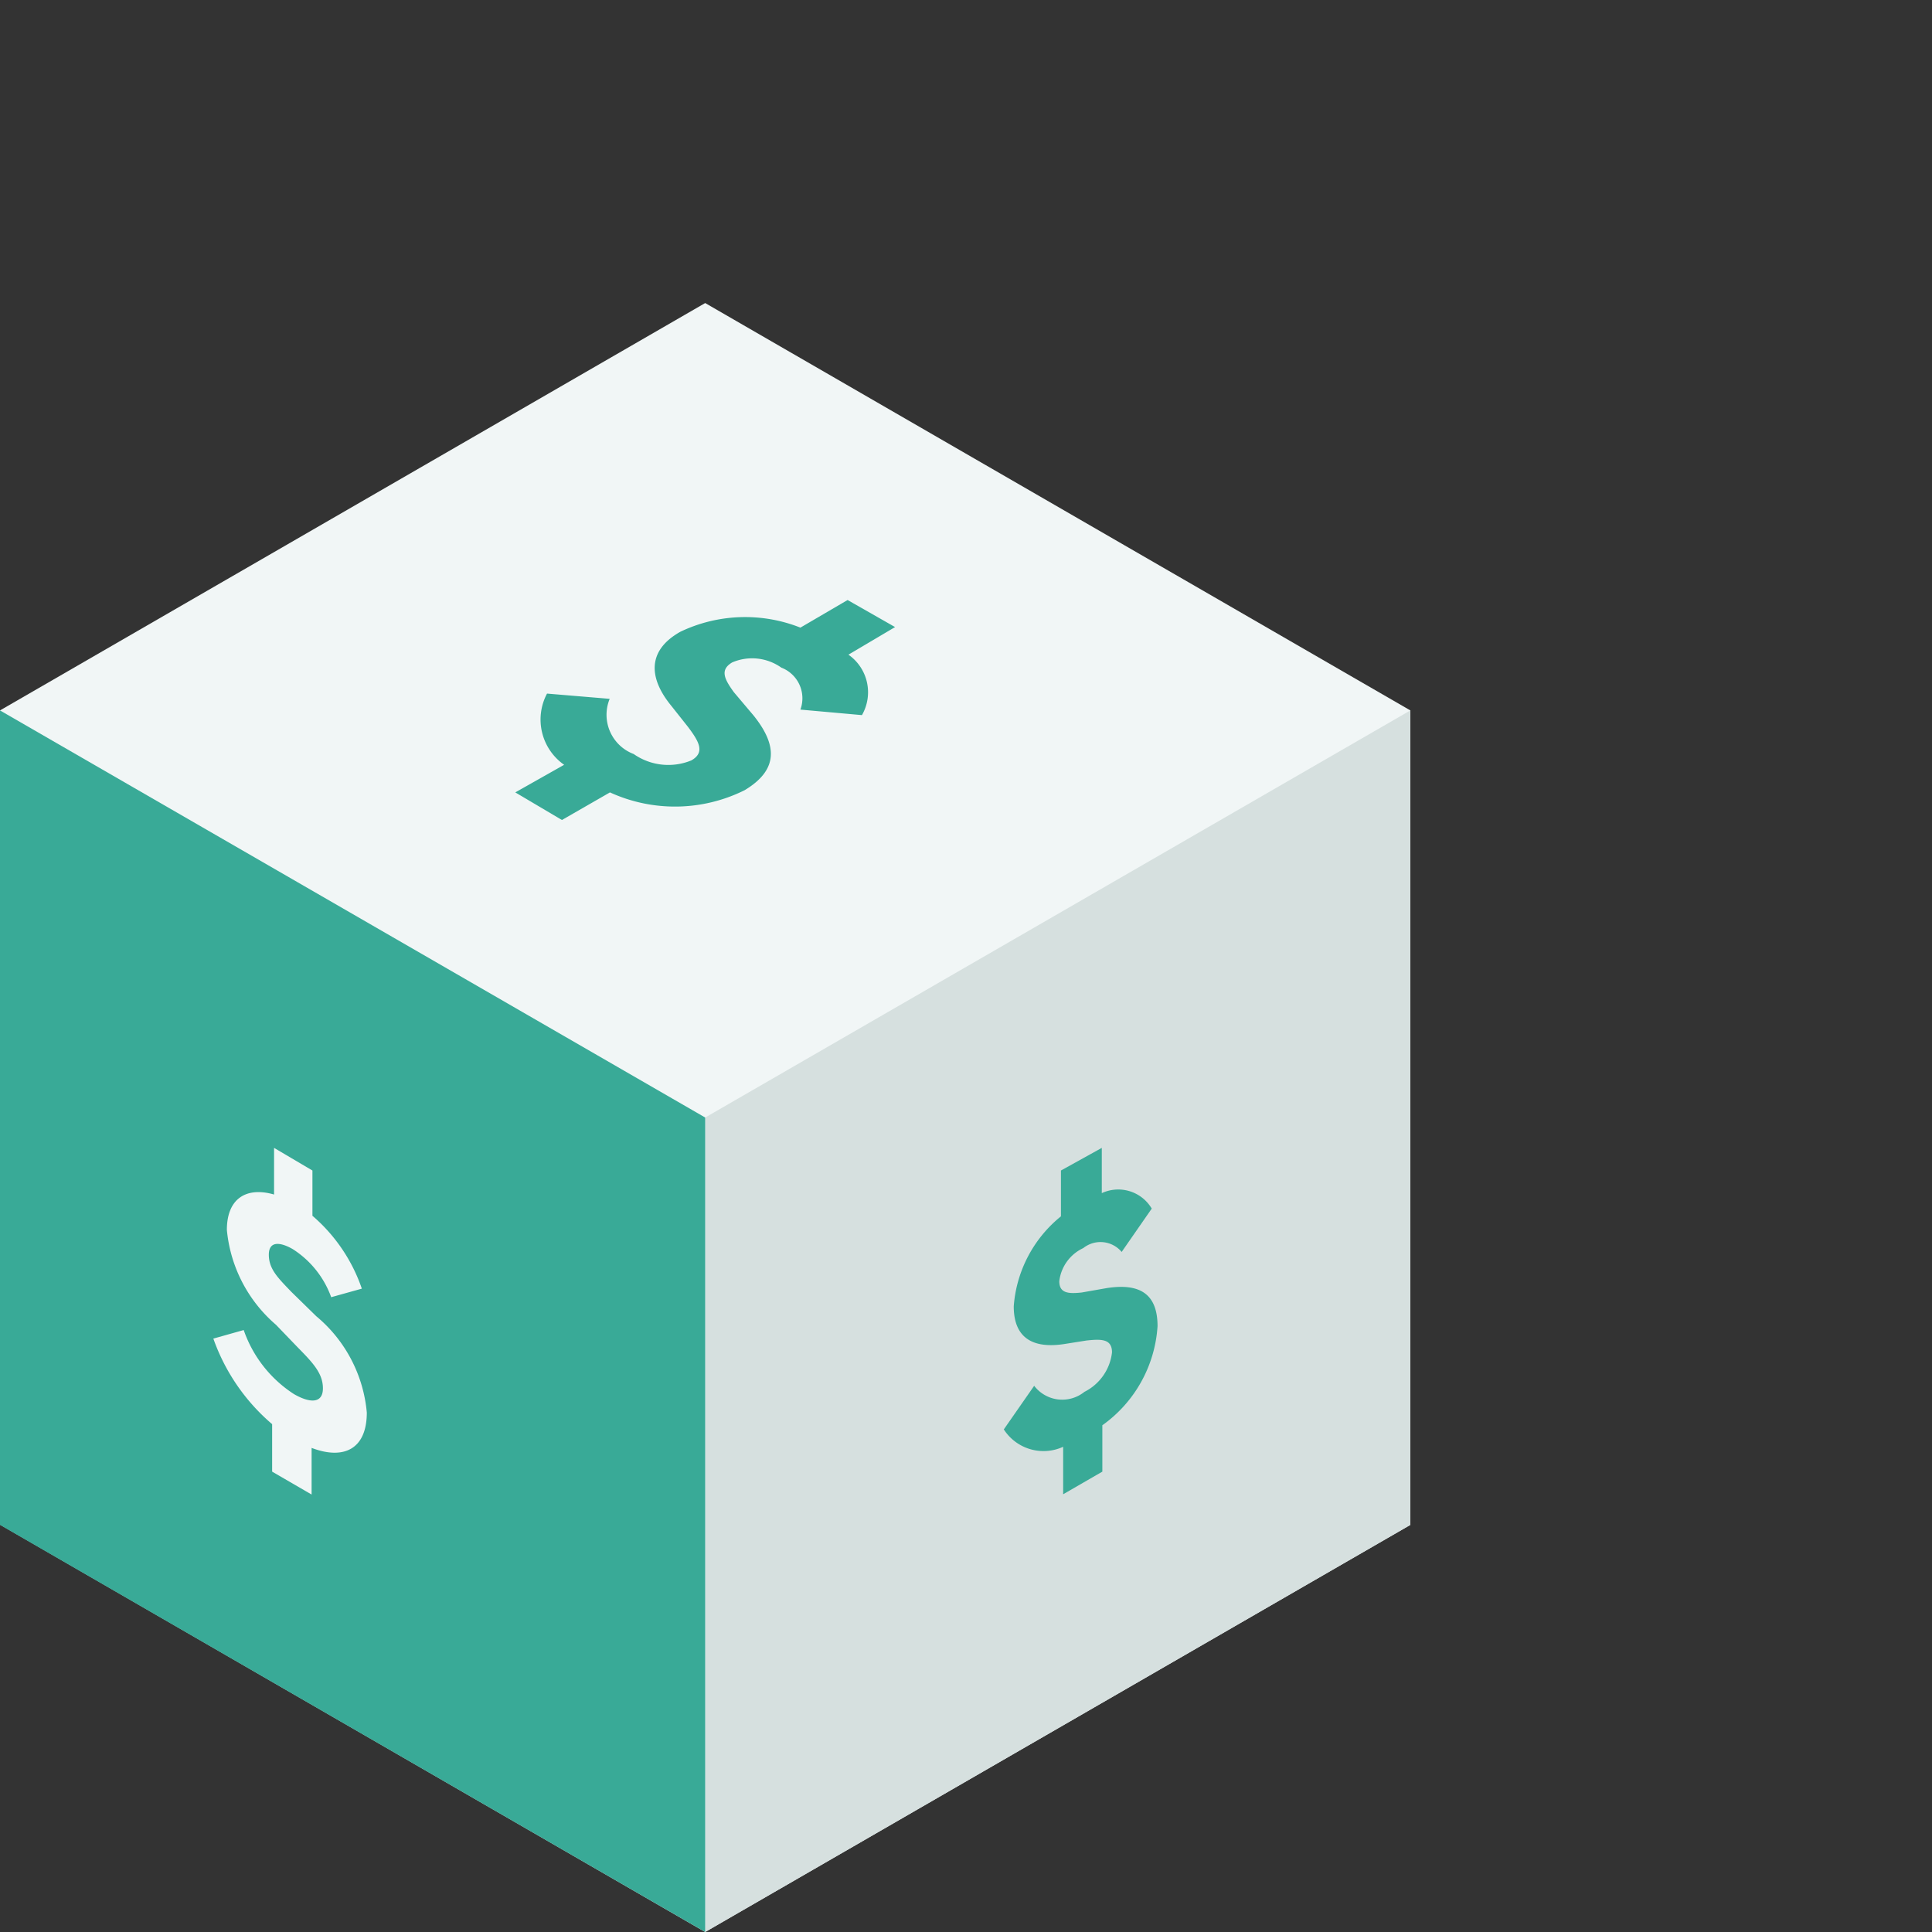
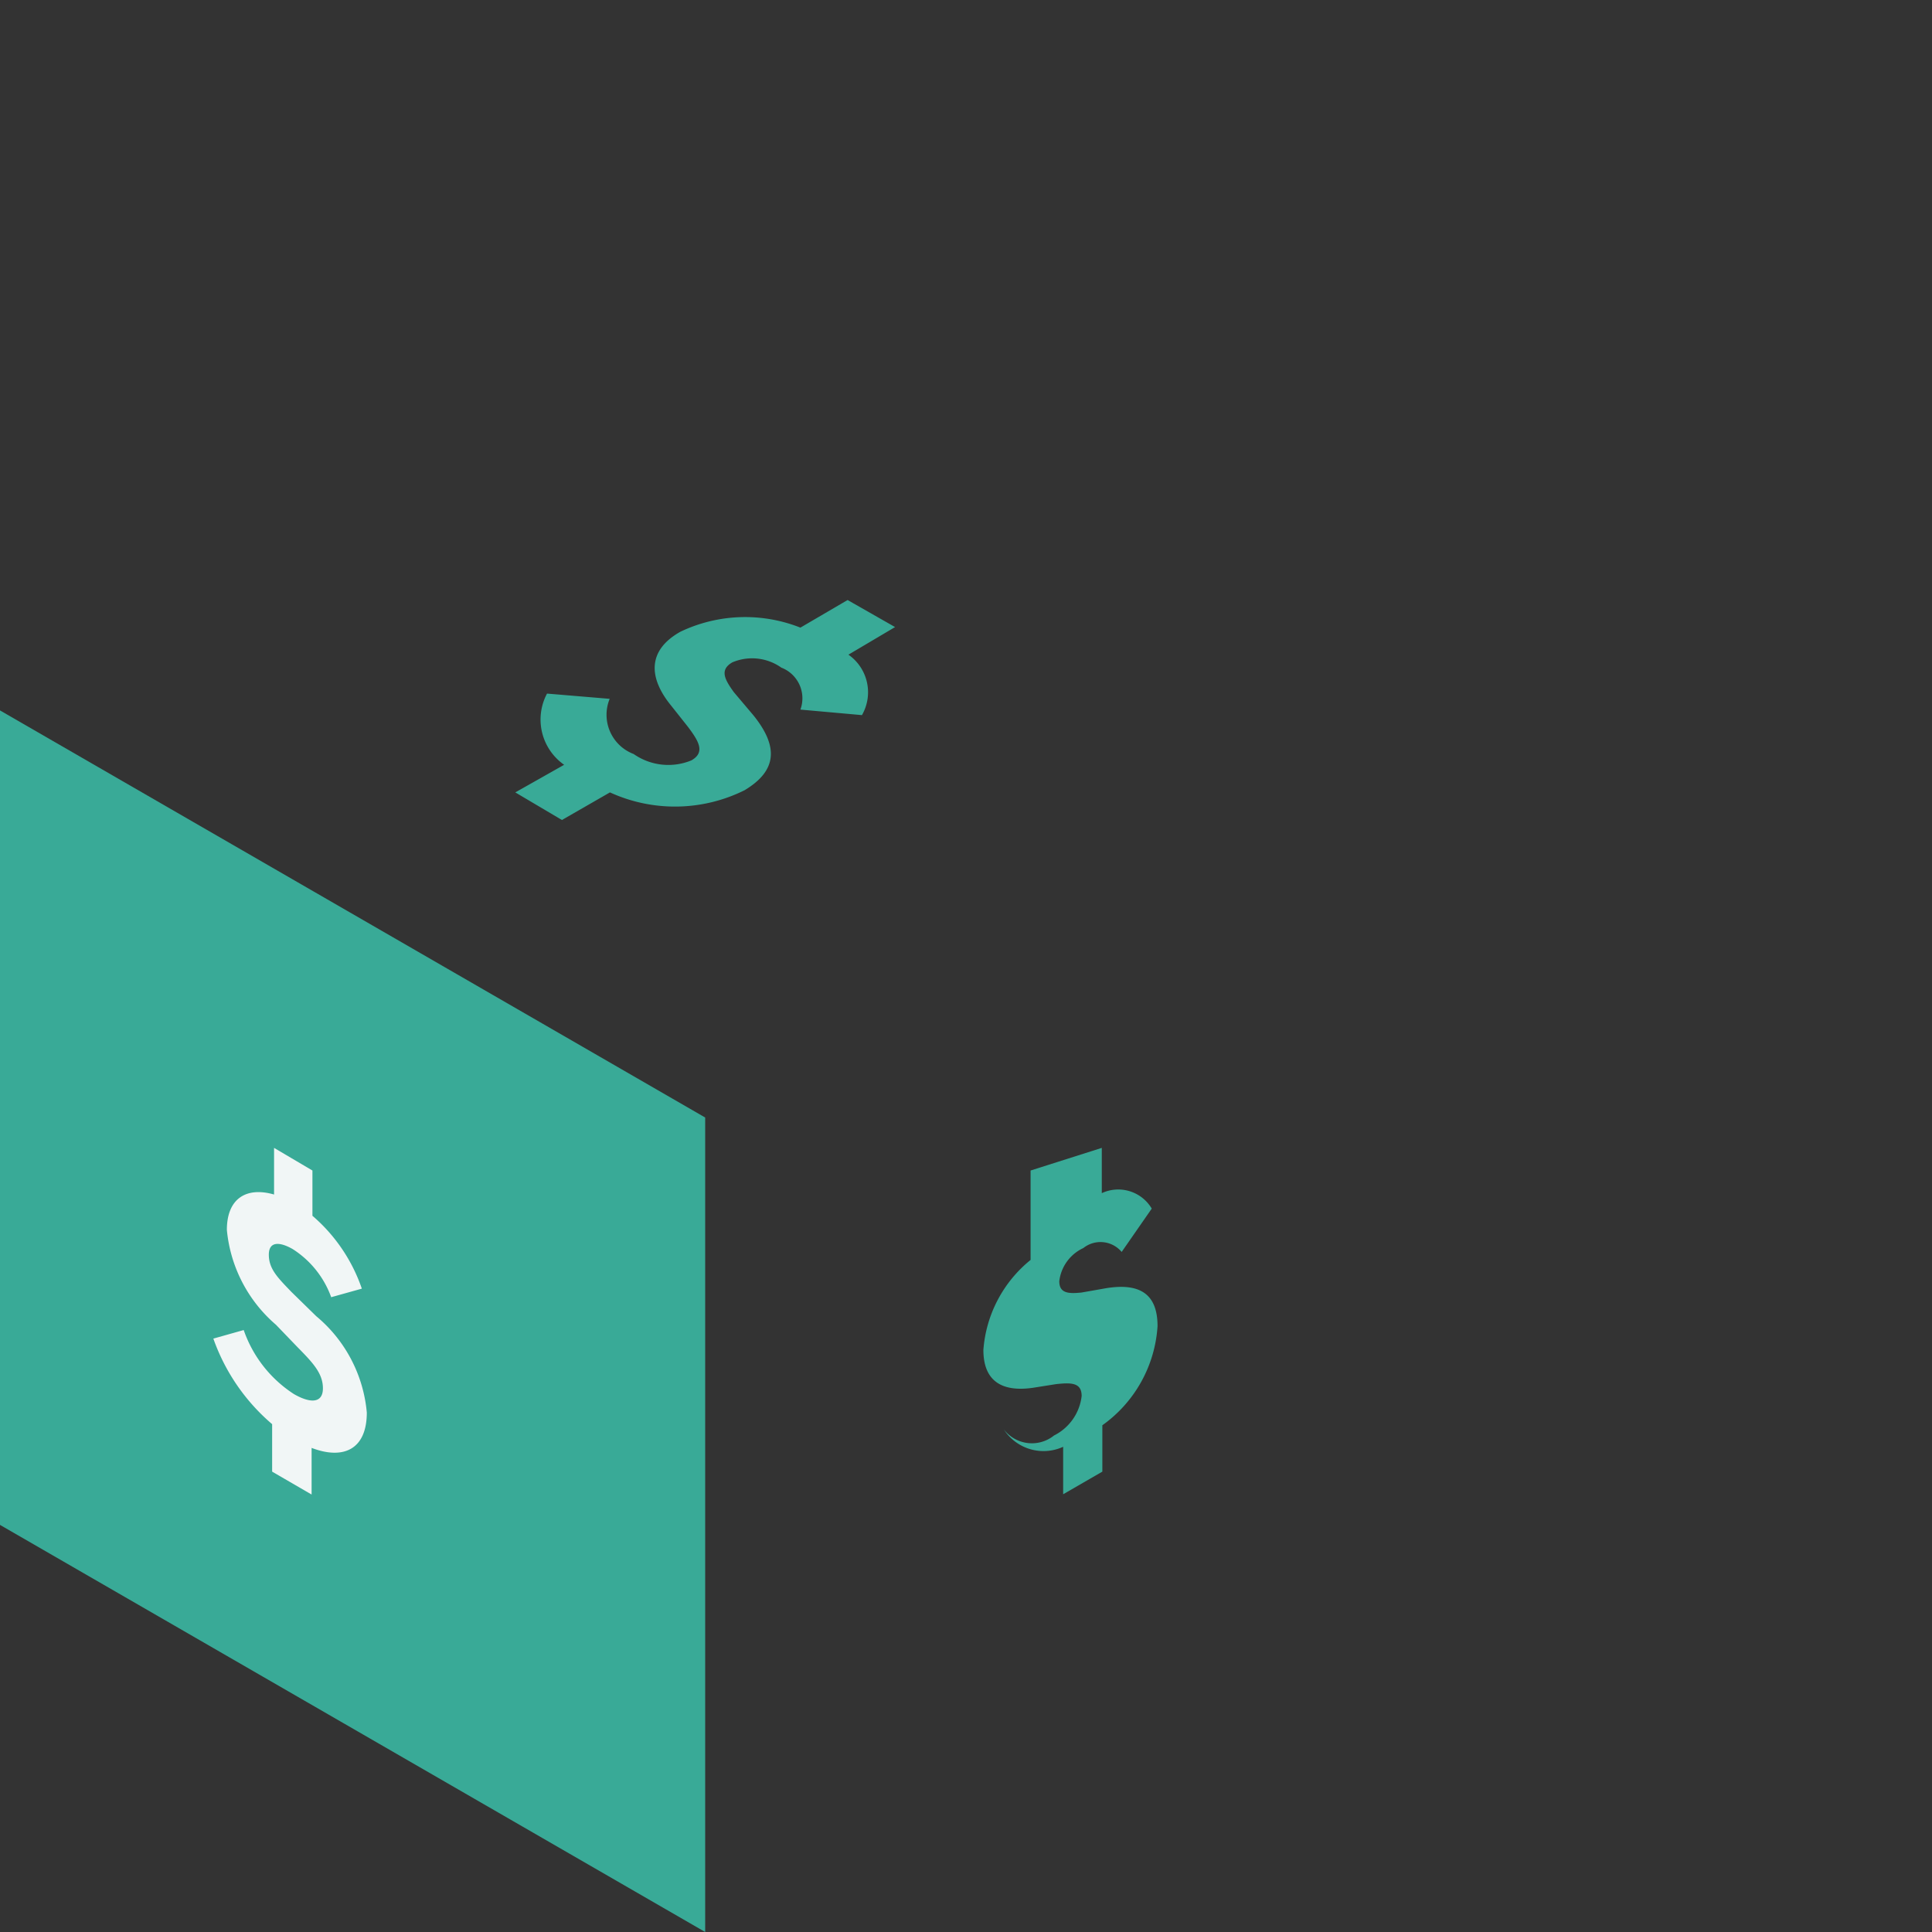
<svg xmlns="http://www.w3.org/2000/svg" id="Lager_1" data-name="Lager 1" viewBox="0 0 70 70">
  <rect x="0" y="0" width="70" height="70" fill="#333333" stroke="none" />
  <title>prisvart-icon</title>
-   <polygon points="25.55 10.98 51.1 25.74 51.1 55.25 25.55 70 0 55.24 0 25.74 25.55 10.98" fill="#f1f6f6" />
-   <polygon points="25.55 70 51.1 55.25 51.1 25.74 25.55 40.49 25.55 70" fill="#d6e0df" />
  <polygon points="25.55 70 0 55.25 0 25.74 25.55 40.49 25.55 70" fill="#39aa97" />
  <path d="M32.43,22.72l-1.69,1a1.66,1.66,0,0,1,.49,2.19L29,25.71a1.19,1.19,0,0,0-.69-1.52A1.83,1.83,0,0,0,26.53,24c-.46.27-.28.61.06,1.08l.71.84c.91,1.13.86,2-.32,2.71a5.66,5.66,0,0,1-4.88.08l-1.74,1-1.69-1,1.77-1a2,2,0,0,1-.62-2.58l2.27.19a1.52,1.52,0,0,0,.87,2,2.19,2.19,0,0,0,2.09.23c.51-.29.27-.69-.12-1.21l-.61-.77c-.82-1-.88-2,.33-2.68A5.44,5.44,0,0,1,29,22.74l1.71-1Z" fill="#39aa97" />
  <path d="M11.32,42.41v1.64a6.07,6.07,0,0,1,1.79,2.64L12,47a3.46,3.46,0,0,0-1.39-1.74c-.43-.25-.87-.32-.87.2s.33.84.82,1.35l.9.88a5.13,5.13,0,0,1,1.83,3.49c0,1.34-.85,1.72-2,1.28v1.69l-1.43-.83V51.6a7.23,7.23,0,0,1-2.13-3.1l1.1-.31a4.52,4.52,0,0,0,1.82,2.32c.59.34,1.05.34,1.05-.21s-.38-.94-.93-1.5L10,48a5.16,5.16,0,0,1-1.78-3.44c0-1.14.71-1.57,1.71-1.28V41.59Z" fill="#f1f6f6" />
-   <path d="M39.92,41.59v1.64a1.41,1.41,0,0,1,1.81.56l-1.09,1.57a1,1,0,0,0-1.39-.14,1.52,1.52,0,0,0-.87,1.2c0,.44.33.46.81.41l.91-.16c1.22-.19,1.84.23,1.84,1.38a4.78,4.78,0,0,1-2,3.59v1.68l-1.42.82V52.42a1.71,1.71,0,0,1-2.15-.63l1.1-1.58a1.28,1.28,0,0,0,1.82.22,1.83,1.83,0,0,0,1-1.43c0-.49-.38-.49-.93-.43l-.82.13c-1.08.16-1.81-.19-1.81-1.37a4.63,4.63,0,0,1,1.71-3.26V42.41Z" fill="#39aa97" />
+   <path d="M39.92,41.59v1.64a1.41,1.41,0,0,1,1.81.56l-1.09,1.57a1,1,0,0,0-1.39-.14,1.52,1.52,0,0,0-.87,1.2c0,.44.33.46.81.41l.91-.16c1.22-.19,1.84.23,1.84,1.38a4.78,4.78,0,0,1-2,3.59v1.68l-1.42.82V52.42a1.71,1.71,0,0,1-2.15-.63a1.28,1.28,0,0,0,1.82.22,1.83,1.83,0,0,0,1-1.43c0-.49-.38-.49-.93-.43l-.82.13c-1.08.16-1.81-.19-1.81-1.37a4.63,4.63,0,0,1,1.71-3.26V42.41Z" fill="#39aa97" />
</svg>